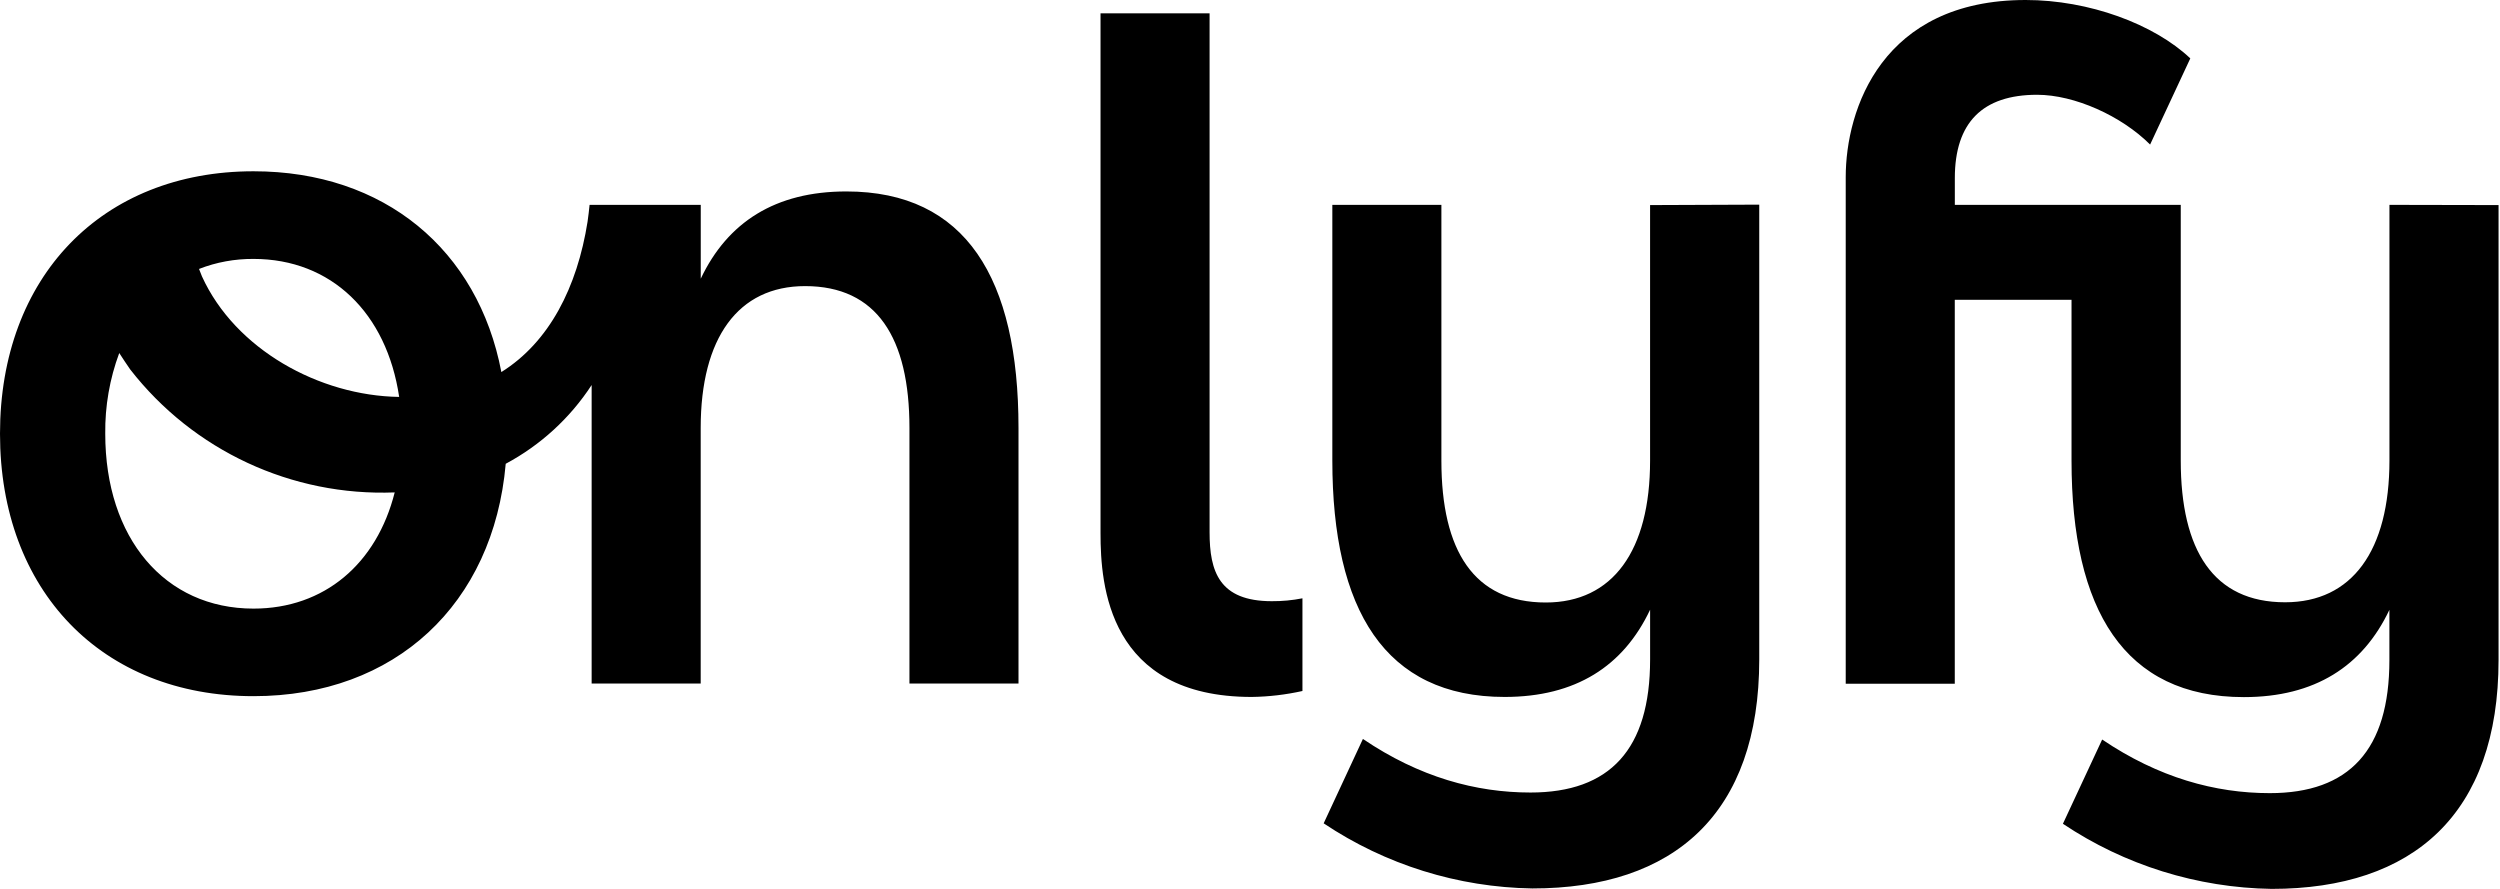
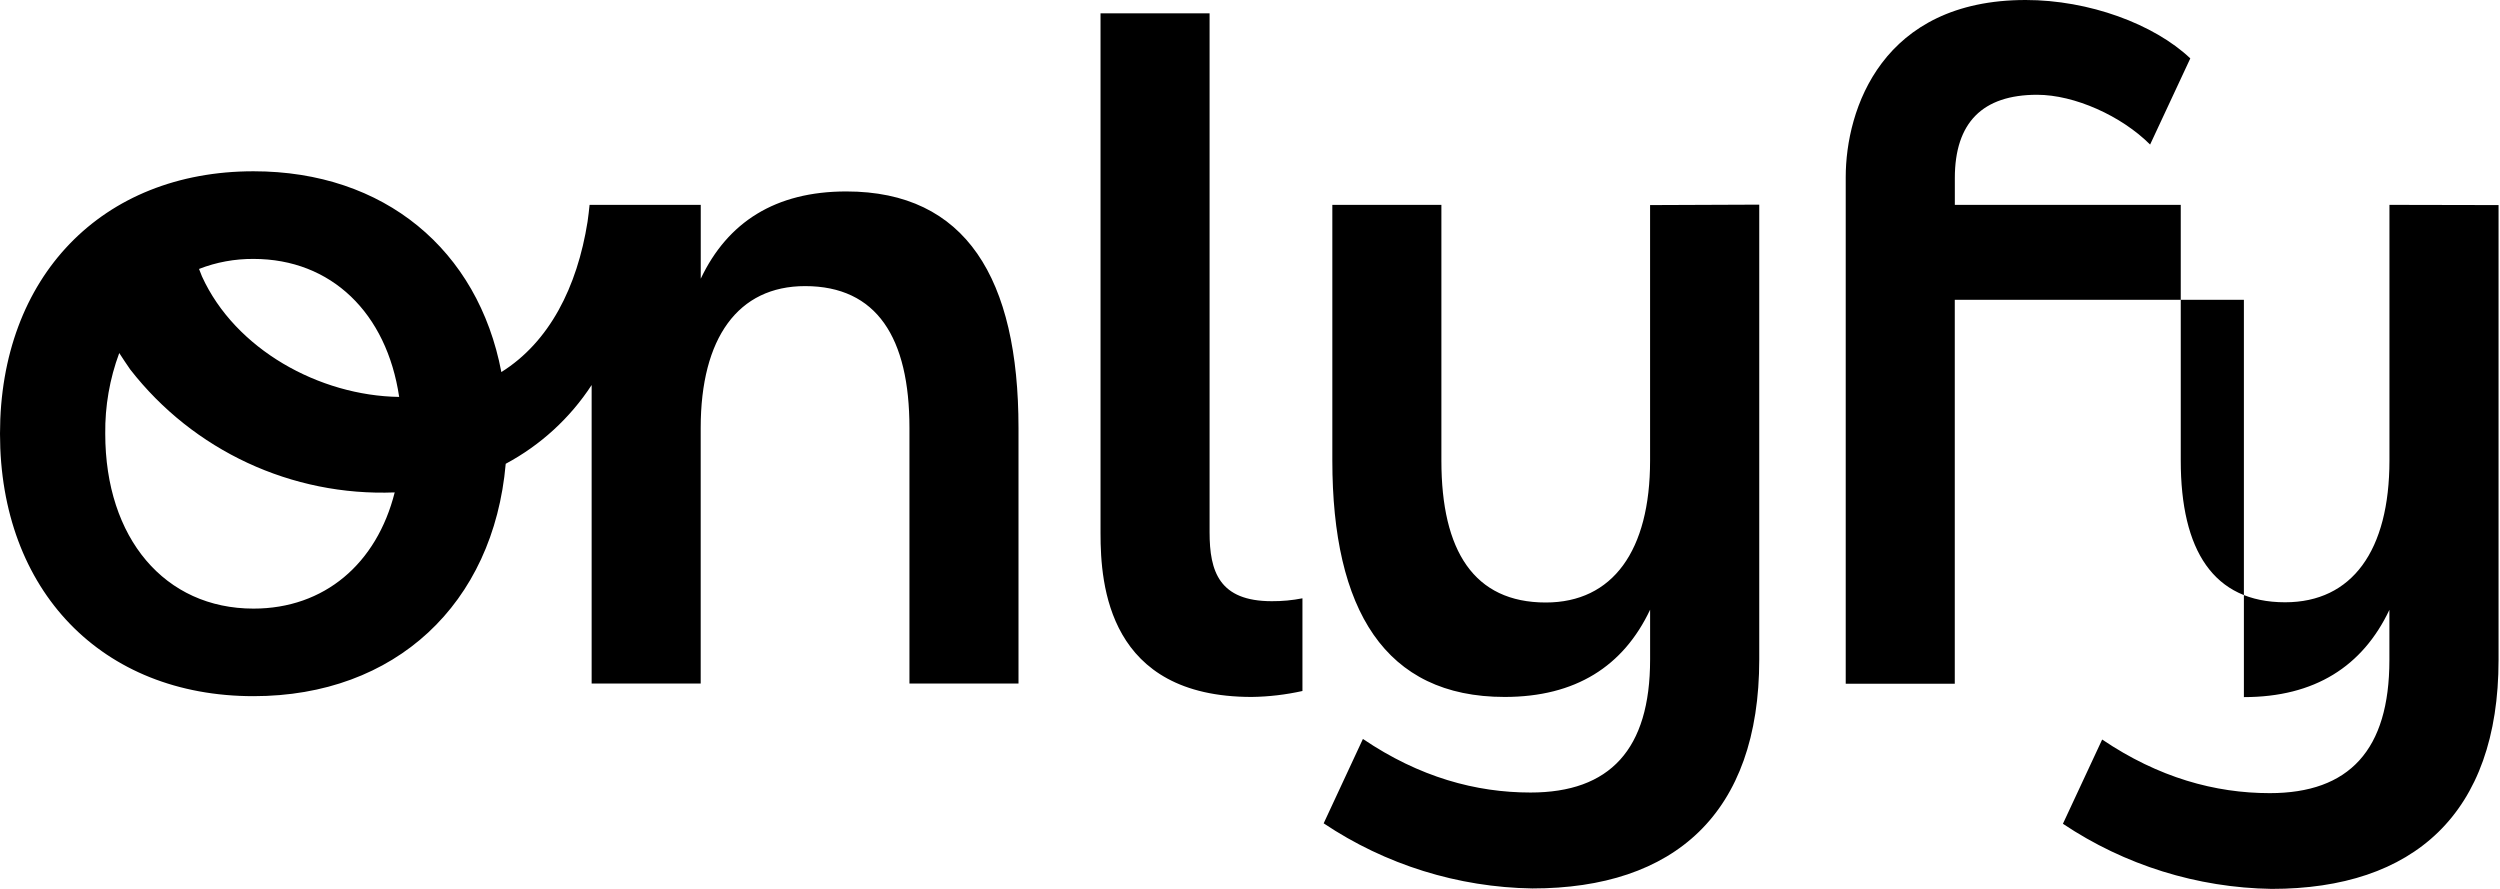
<svg xmlns="http://www.w3.org/2000/svg" width="90" height="32" viewBox="0 0 90 32" fill="none">
-   <path d="M30.467 6.892C27.915 6.892 26.193 7.996 25.227 10.033V7.375H21.225C21.205 7.572 21.181 7.782 21.152 7.982C20.779 10.338 19.778 12.312 18.049 13.394C17.21 8.991 13.834 6.166 9.126 6.166C3.667 6.166 0 9.965 0 15.614C0 21.264 3.667 25.062 9.126 25.062C14.23 25.062 17.764 21.745 18.206 16.696C19.458 16.026 20.524 15.051 21.299 13.861V24.607H25.225V15.404C25.225 12.165 26.57 10.3 28.983 10.3C31.568 10.3 32.74 12.161 32.74 15.404V24.607H36.666V15.404C36.666 10.029 34.776 6.892 30.467 6.892ZM9.126 9.321C11.928 9.321 13.922 11.268 14.37 14.289C11.496 14.248 8.467 12.577 7.271 9.951C7.234 9.862 7.199 9.772 7.165 9.682C7.789 9.438 8.455 9.317 9.126 9.321ZM9.126 21.91C5.934 21.91 3.789 19.379 3.789 15.614C3.777 14.623 3.948 13.637 4.293 12.709C4.419 12.905 4.55 13.101 4.686 13.298C6.961 16.223 10.506 17.872 14.209 17.727C13.563 20.292 11.678 21.91 9.126 21.91ZM59.403 7.383V16.586C59.403 19.825 58.06 21.69 55.647 21.69C53.062 21.69 51.89 19.829 51.89 16.586V7.375H47.964V16.578C47.964 21.955 49.858 25.09 54.167 25.09C56.719 25.09 58.441 23.989 59.404 21.949V23.741C59.404 26.98 57.958 28.531 55.097 28.531C53.134 28.531 51.099 27.98 49.065 26.602L47.652 29.64C49.878 31.13 52.487 31.943 55.164 31.984C60.268 31.984 63.333 29.295 63.333 23.739V7.367L59.403 7.383ZM89.948 7.383V23.755C89.948 29.303 86.88 32 81.779 32C79.102 31.959 76.491 31.146 74.265 29.656L75.678 26.623C77.712 27.997 79.746 28.553 81.711 28.553C84.571 28.553 86.018 27.002 86.018 23.763V21.955C85.054 23.989 83.33 25.096 80.78 25.096C76.471 25.096 74.575 21.955 74.575 16.584V10.793H70.372V24.615H66.446V6.376C66.446 3.93 67.755 0 72.924 0C75.197 0 77.541 0.862 78.851 2.102L77.404 5.204C76.369 4.17 74.681 3.412 73.336 3.412C71.373 3.412 70.374 4.411 70.374 6.411V7.375H78.507V16.578C78.507 19.817 79.685 21.682 82.264 21.682C84.677 21.682 86.02 19.821 86.02 16.578V7.375L89.948 7.383ZM45.062 25.09C39.894 25.09 39.619 21.056 39.619 19.201V0.481H43.545V19.162C43.545 20.575 43.89 21.643 45.785 21.643C46.156 21.645 46.525 21.611 46.888 21.539V24.876C46.289 25.009 45.677 25.082 45.062 25.09Z" fill="black" />
+   <path d="M30.467 6.892C27.915 6.892 26.193 7.996 25.227 10.033V7.375H21.225C21.205 7.572 21.181 7.782 21.152 7.982C20.779 10.338 19.778 12.312 18.049 13.394C17.21 8.991 13.834 6.166 9.126 6.166C3.667 6.166 0 9.965 0 15.614C0 21.264 3.667 25.062 9.126 25.062C14.23 25.062 17.764 21.745 18.206 16.696C19.458 16.026 20.524 15.051 21.299 13.861V24.607H25.225V15.404C25.225 12.165 26.57 10.3 28.983 10.3C31.568 10.3 32.74 12.161 32.74 15.404V24.607H36.666V15.404C36.666 10.029 34.776 6.892 30.467 6.892ZM9.126 9.321C11.928 9.321 13.922 11.268 14.37 14.289C11.496 14.248 8.467 12.577 7.271 9.951C7.234 9.862 7.199 9.772 7.165 9.682C7.789 9.438 8.455 9.317 9.126 9.321ZM9.126 21.91C5.934 21.91 3.789 19.379 3.789 15.614C3.777 14.623 3.948 13.637 4.293 12.709C4.419 12.905 4.55 13.101 4.686 13.298C6.961 16.223 10.506 17.872 14.209 17.727C13.563 20.292 11.678 21.91 9.126 21.91ZM59.403 7.383V16.586C59.403 19.825 58.06 21.69 55.647 21.69C53.062 21.69 51.89 19.829 51.89 16.586V7.375H47.964V16.578C47.964 21.955 49.858 25.09 54.167 25.09C56.719 25.09 58.441 23.989 59.404 21.949V23.741C59.404 26.98 57.958 28.531 55.097 28.531C53.134 28.531 51.099 27.98 49.065 26.602L47.652 29.64C49.878 31.13 52.487 31.943 55.164 31.984C60.268 31.984 63.333 29.295 63.333 23.739V7.367L59.403 7.383ZM89.948 7.383V23.755C89.948 29.303 86.88 32 81.779 32C79.102 31.959 76.491 31.146 74.265 29.656L75.678 26.623C77.712 27.997 79.746 28.553 81.711 28.553C84.571 28.553 86.018 27.002 86.018 23.763V21.955C85.054 23.989 83.33 25.096 80.78 25.096V10.793H70.372V24.615H66.446V6.376C66.446 3.93 67.755 0 72.924 0C75.197 0 77.541 0.862 78.851 2.102L77.404 5.204C76.369 4.17 74.681 3.412 73.336 3.412C71.373 3.412 70.374 4.411 70.374 6.411V7.375H78.507V16.578C78.507 19.817 79.685 21.682 82.264 21.682C84.677 21.682 86.02 19.821 86.02 16.578V7.375L89.948 7.383ZM45.062 25.09C39.894 25.09 39.619 21.056 39.619 19.201V0.481H43.545V19.162C43.545 20.575 43.89 21.643 45.785 21.643C46.156 21.645 46.525 21.611 46.888 21.539V24.876C46.289 25.009 45.677 25.082 45.062 25.09Z" fill="black" />
</svg>